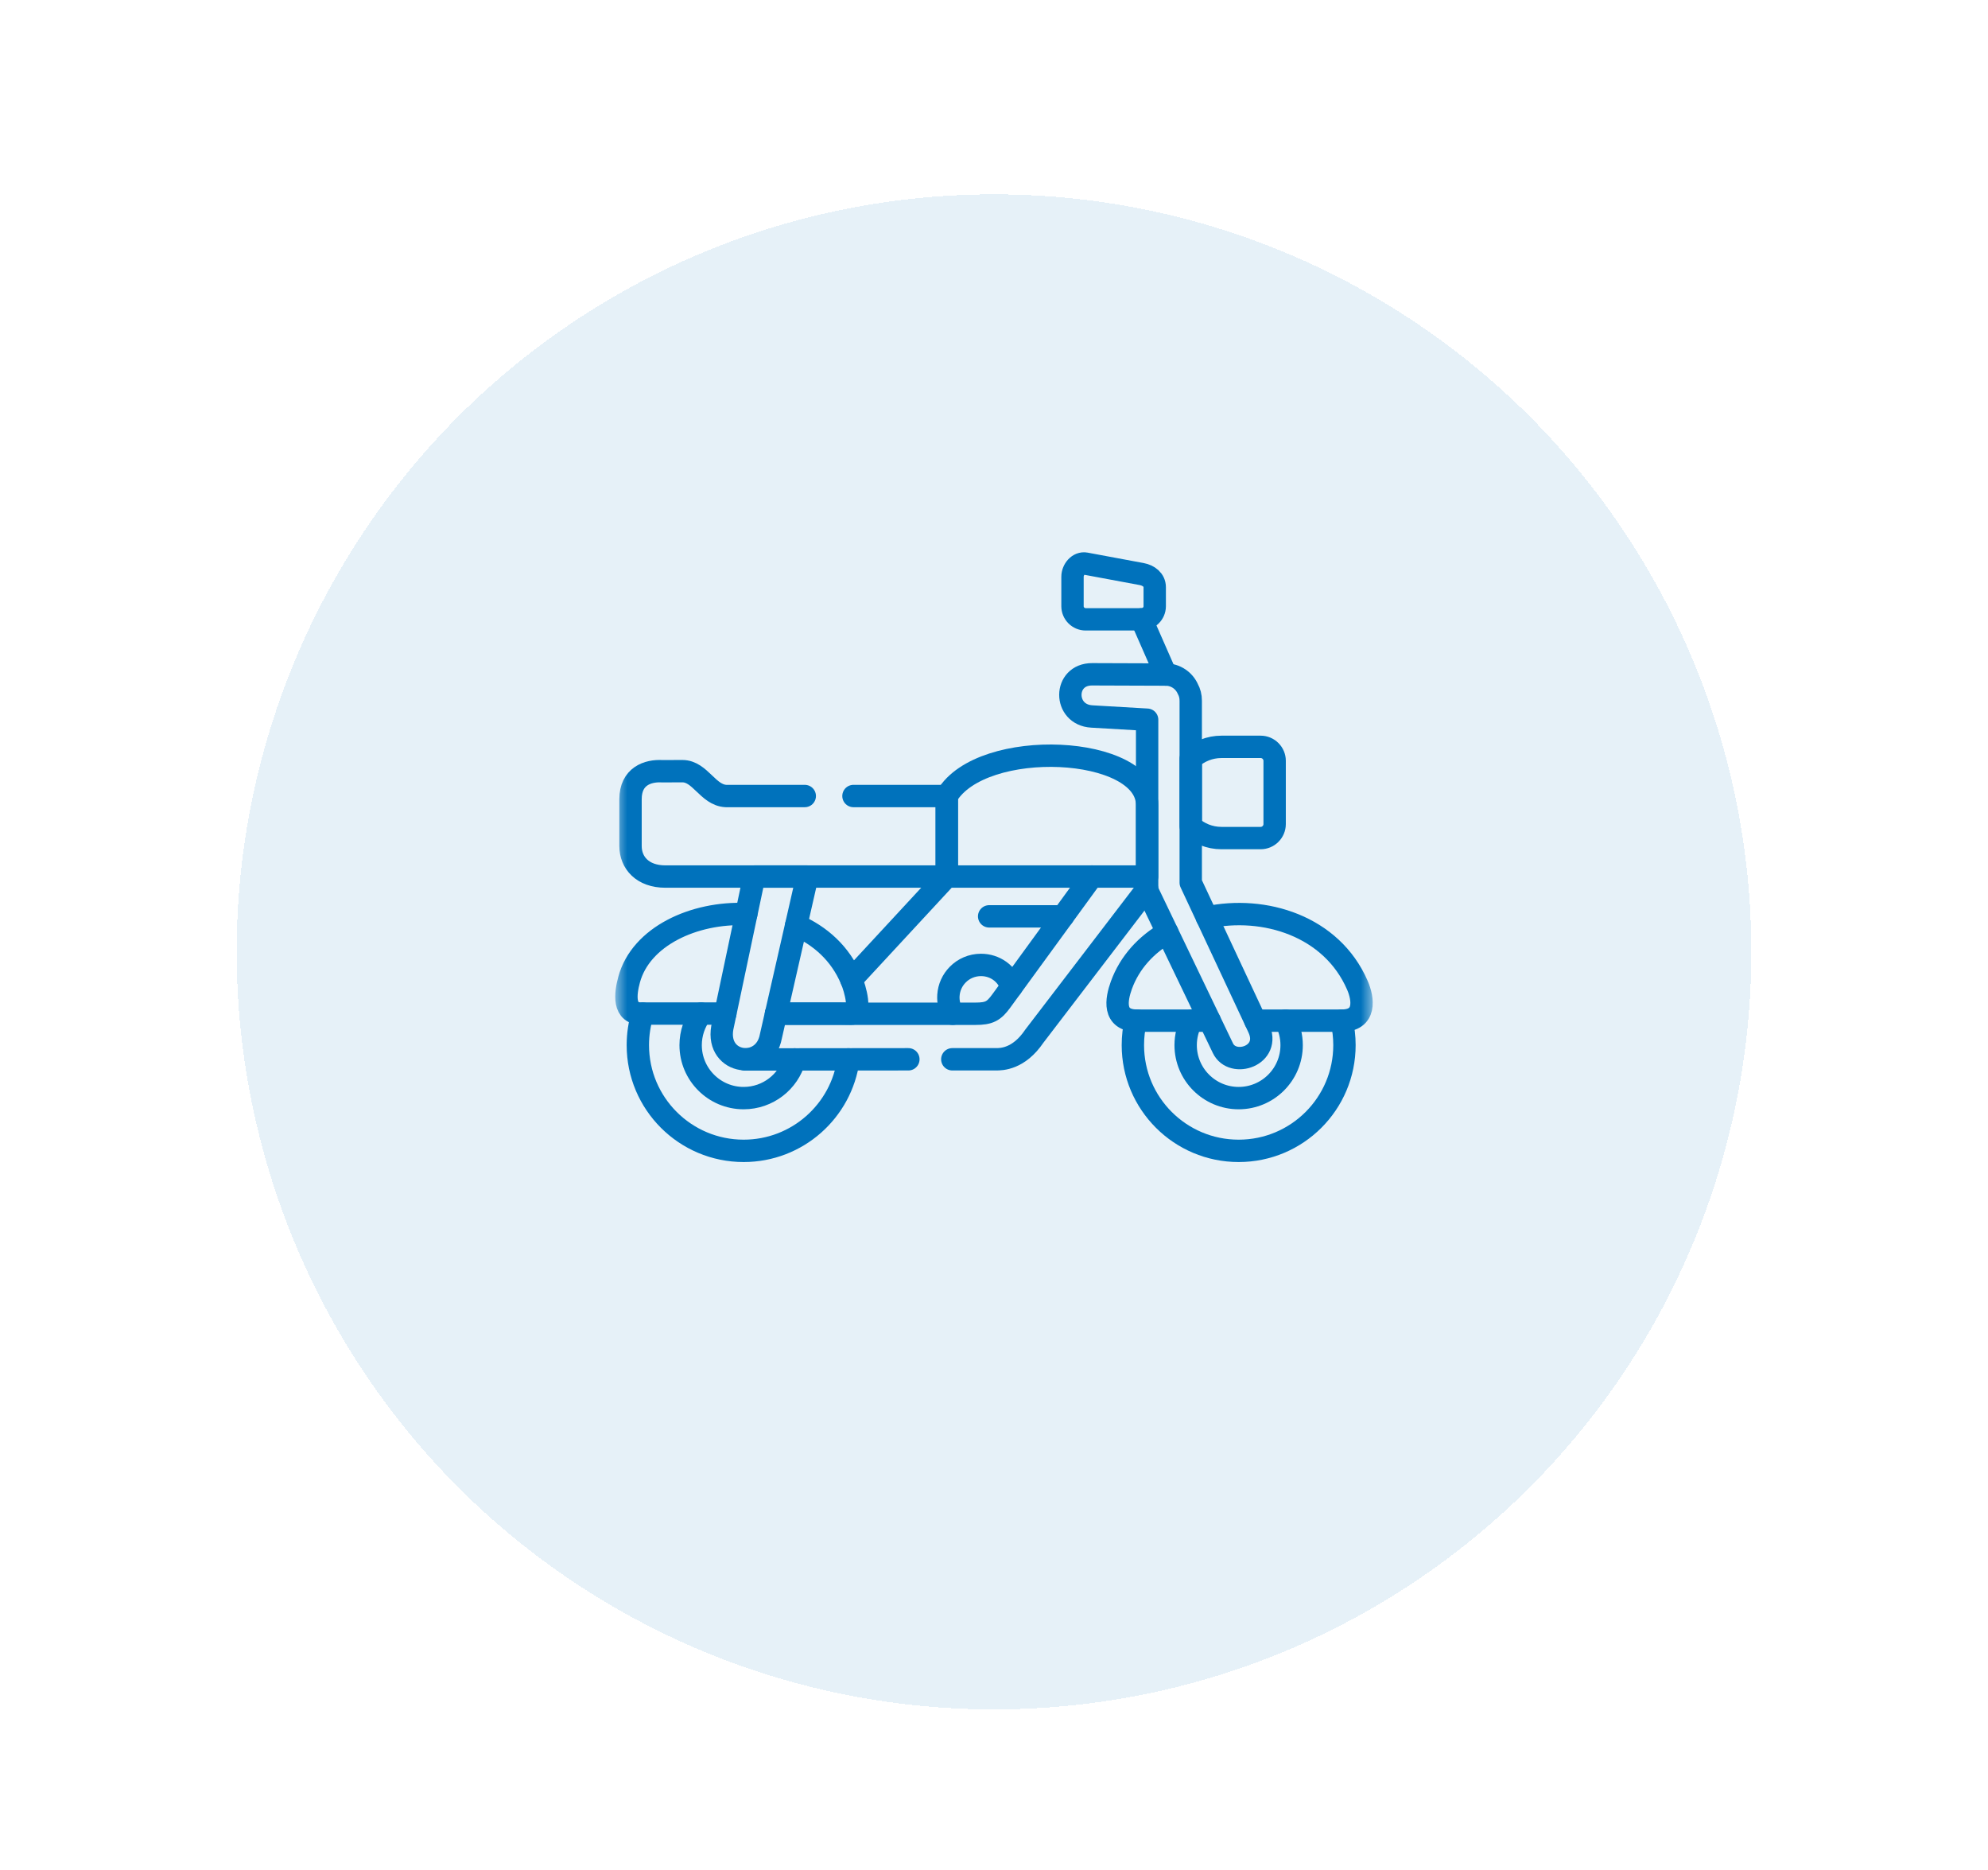
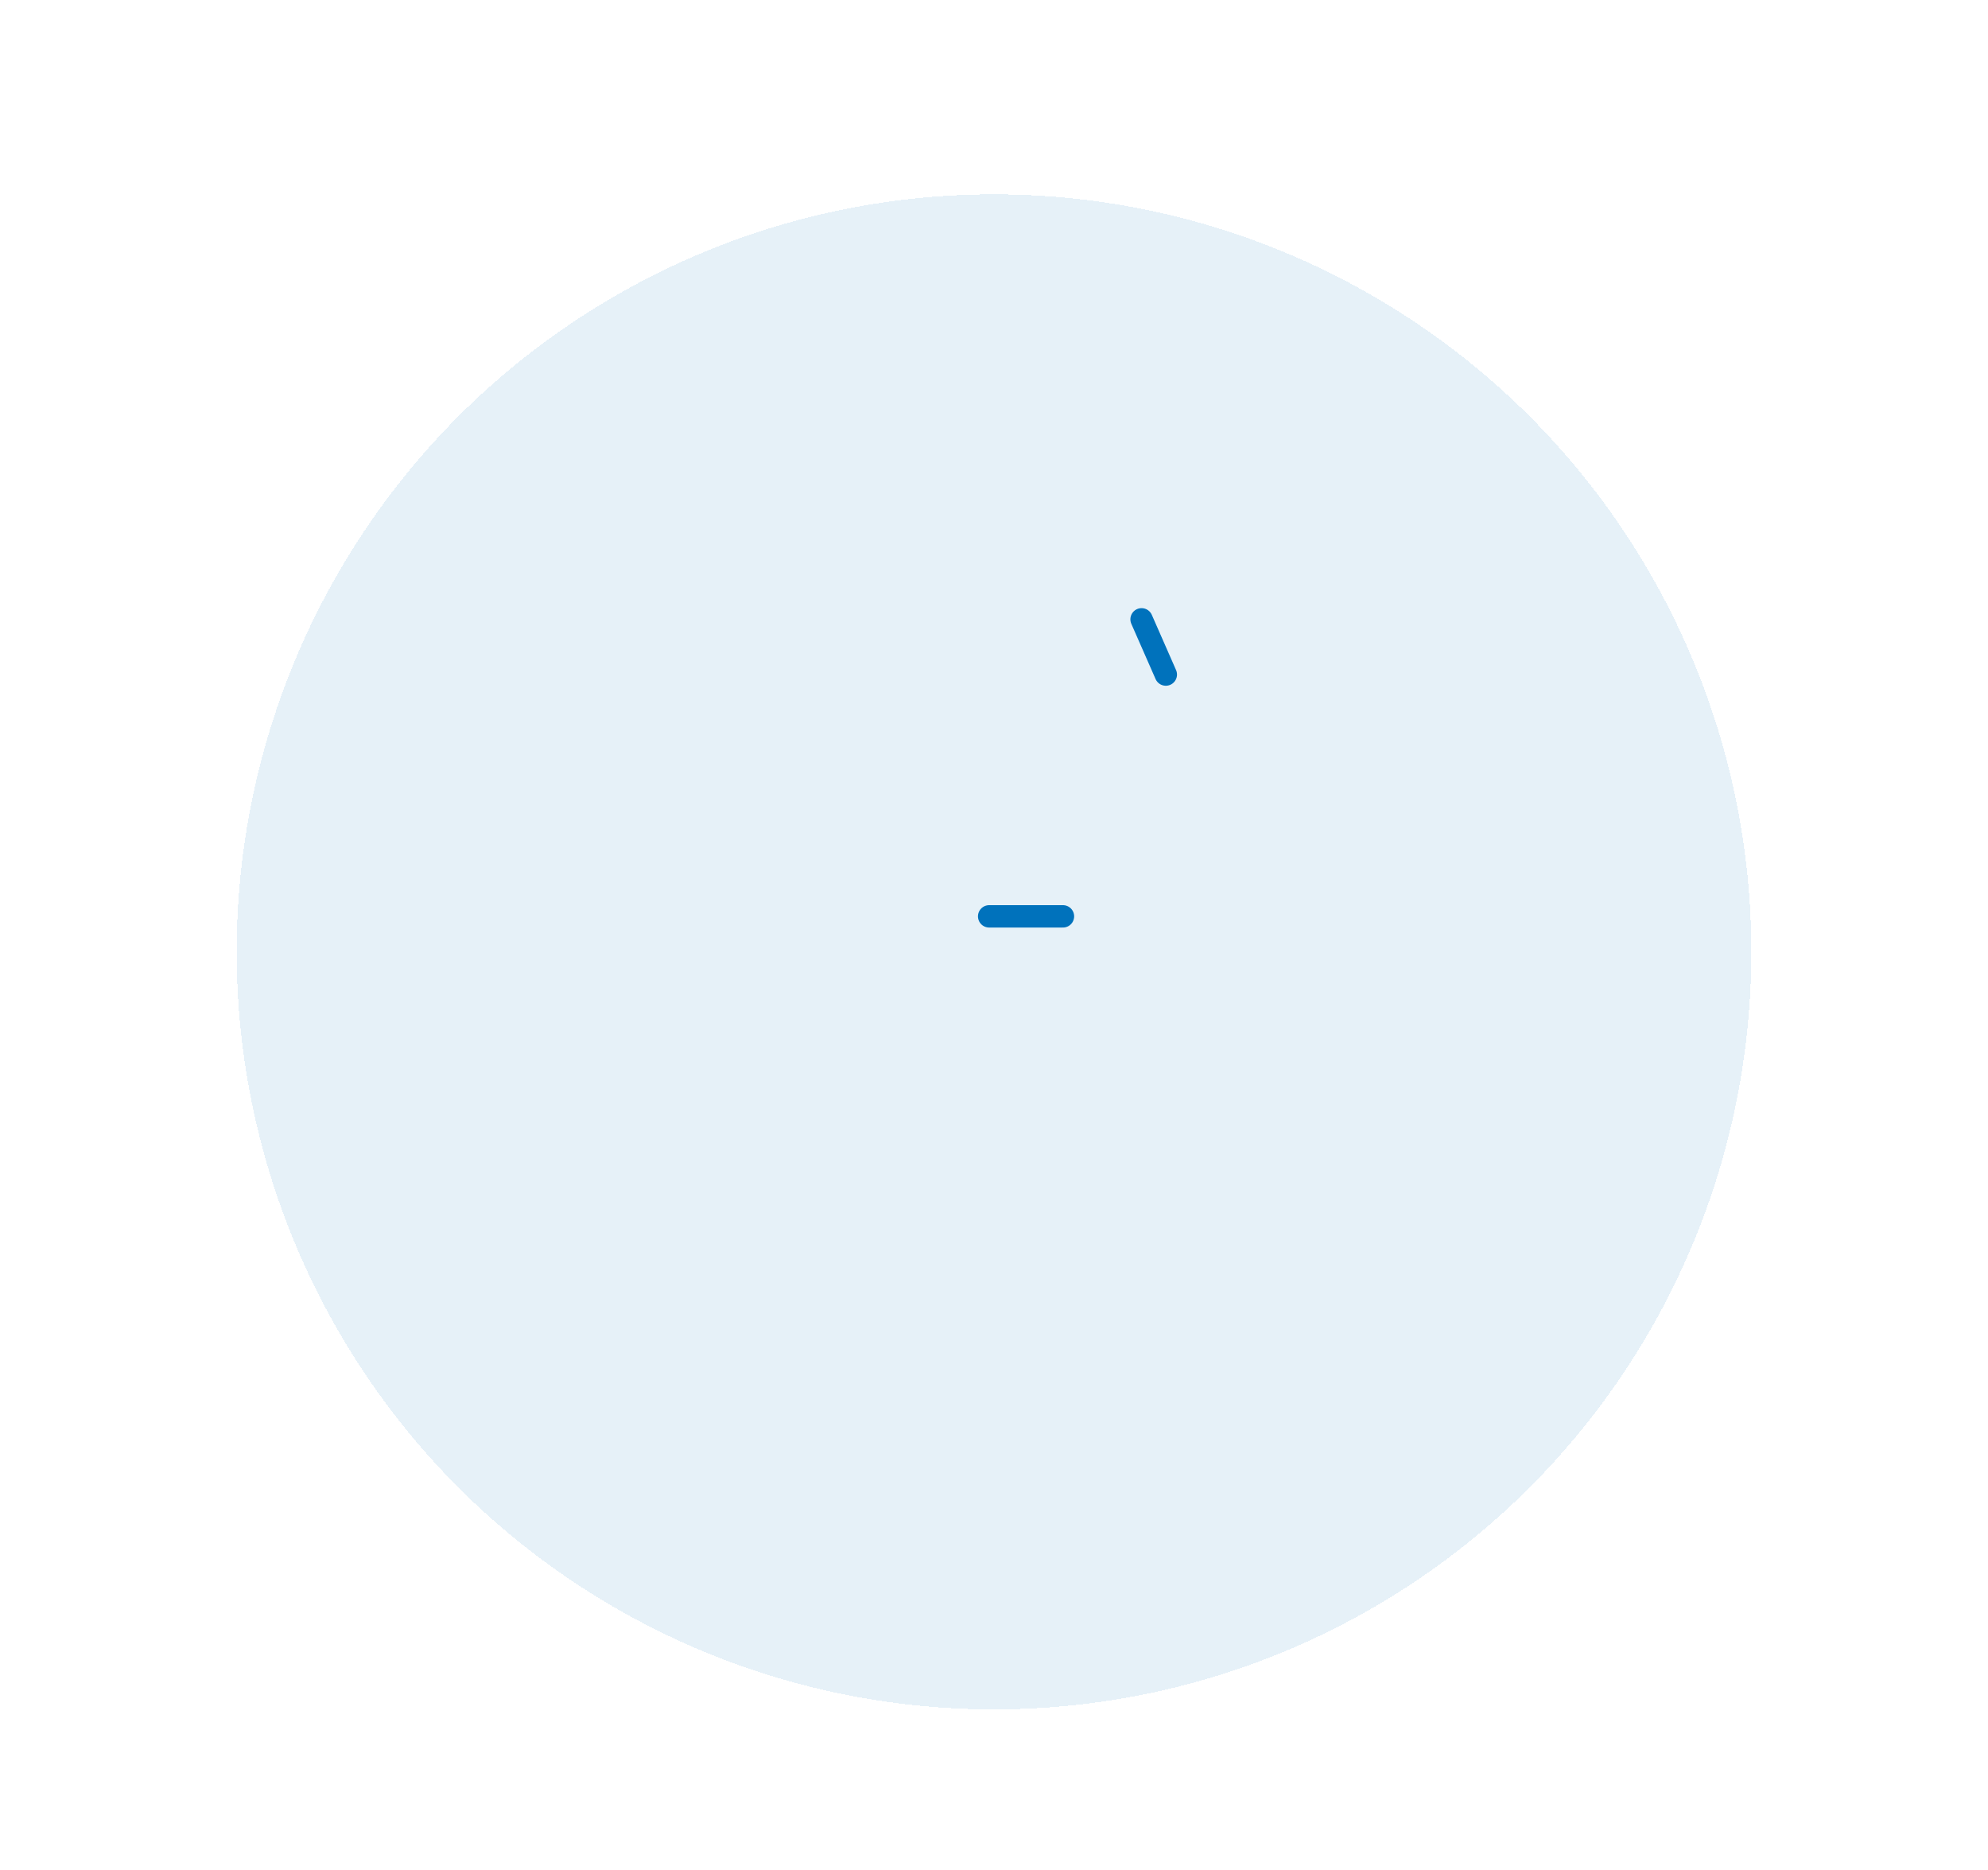
<svg xmlns="http://www.w3.org/2000/svg" width="84" height="79" viewBox="0 0 84 79" fill="none">
  <g filter="url(#filter0_d_3352_1689)">
    <g filter="url(#filter1_d_3352_1689)">
      <circle cx="42" cy="32.209" r="32" fill="#0072BC" fill-opacity="0.1" shape-rendering="crispEdges" />
    </g>
    <path d="M44.914 34.709H41.795" stroke="#0072BC" stroke-width="0.945" stroke-miterlimit="10" stroke-linecap="round" stroke-linejoin="round" />
    <path d="M48.235 22.162L49.26 24.495" stroke="#0072BC" stroke-width="0.945" stroke-miterlimit="10" stroke-linecap="round" stroke-linejoin="round" />
    <mask id="mask0_3352_1689" style="mask-type:luminance" maskUnits="userSpaceOnUse" x="26" y="16" width="32" height="33">
-       <path d="M26 16.209H58V48.209H26V16.209Z" fill="white" />
-     </mask>
+       </mask>
    <g mask="url(#mask0_3352_1689)">
-       <path d="M42.738 37.692C42.555 37.128 42.046 36.761 41.449 36.761C41.064 36.761 40.715 36.918 40.467 37.172C40.241 37.401 40.096 37.708 40.074 38.049C40.057 38.331 40.124 38.597 40.255 38.824" stroke="#0072BC" stroke-width="0.945" stroke-miterlimit="10" stroke-linecap="round" stroke-linejoin="round" />
      <path d="M35.972 37.383L40.005 33.028" stroke="#0072BC" stroke-width="0.945" stroke-miterlimit="10" stroke-linecap="round" stroke-linejoin="round" />
-       <path d="M51.61 27.549H53.267C53.592 27.549 53.858 27.815 53.858 28.139V30.811C53.858 31.136 53.592 31.402 53.267 31.402H51.61C51.111 31.402 50.656 31.211 50.313 30.898V28.052C50.656 27.74 51.111 27.549 51.61 27.549Z" stroke="#0072BC" stroke-width="0.945" stroke-miterlimit="10" stroke-linecap="round" stroke-linejoin="round" />
-       <path d="M48.47 30.006V33.028H40.005V29.626C41.477 27.14 48.47 27.467 48.47 30.006Z" stroke="#0072BC" stroke-width="0.945" stroke-miterlimit="10" stroke-linecap="round" stroke-linejoin="round" />
      <path d="M36.062 29.626H38.142H40.005V33.028H28.116C27.15 33.028 26.642 32.444 26.642 31.738V30.226V29.759C26.642 28.794 27.367 28.542 27.985 28.579L28.837 28.576C29.59 28.579 29.908 29.587 30.672 29.626H34.004" stroke="#0072BC" stroke-width="0.945" stroke-miterlimit="10" stroke-linecap="round" stroke-linejoin="round" />
      <path d="M54.324 39.115C54.485 39.425 54.576 39.777 54.576 40.15C54.576 41.384 53.574 42.387 52.338 42.387C51.102 42.387 50.098 41.384 50.098 40.15C50.098 39.777 50.191 39.425 50.352 39.115" stroke="#0072BC" stroke-width="0.945" stroke-miterlimit="10" stroke-linecap="round" stroke-linejoin="round" />
      <path d="M56.687 39.115C56.766 39.447 56.808 39.793 56.808 40.149C56.808 42.616 54.807 44.615 52.338 44.615C49.869 44.615 47.868 42.616 47.868 40.149C47.868 39.793 47.908 39.447 47.988 39.115H48.049" stroke="#0072BC" stroke-width="0.945" stroke-miterlimit="10" stroke-linecap="round" stroke-linejoin="round" />
-       <path d="M50.313 33.288L53.181 39.418C53.736 40.602 52.08 41.127 51.674 40.281L48.47 33.608V26.402L46.132 26.266C44.919 26.195 44.926 24.479 46.148 24.484L49.26 24.495C49.676 24.497 50.034 24.749 50.191 25.107C50.267 25.242 50.313 25.409 50.313 25.604V33.288Z" stroke="#0072BC" stroke-width="0.945" stroke-miterlimit="10" stroke-linecap="round" stroke-linejoin="round" />
      <path d="M53.041 39.115H56.687C57.735 39.115 57.606 38.198 57.355 37.621C56.268 35.111 53.416 34.239 50.999 34.756M49.324 35.387C48.44 35.895 47.734 36.645 47.381 37.621C47.168 38.21 47.001 39.115 48.049 39.115H51.114" stroke="#0072BC" stroke-width="0.945" stroke-miterlimit="10" stroke-linecap="round" stroke-linejoin="round" />
-       <path d="M45.871 19.809L48.235 20.249C48.535 20.304 48.791 20.498 48.791 20.803V21.608C48.791 21.913 48.541 22.162 48.235 22.162H45.871C45.566 22.162 45.317 21.913 45.317 21.608V20.365C45.317 20.059 45.571 19.754 45.871 19.809Z" stroke="#0072BC" stroke-width="0.945" stroke-miterlimit="10" stroke-linecap="round" stroke-linejoin="round" />
+       <path d="M45.871 19.809L48.235 20.249V21.608C48.791 21.913 48.541 22.162 48.235 22.162H45.871C45.566 22.162 45.317 21.913 45.317 21.608V20.365C45.317 20.059 45.571 19.754 45.871 19.809Z" stroke="#0072BC" stroke-width="0.945" stroke-miterlimit="10" stroke-linecap="round" stroke-linejoin="round" />
      <path d="M38.382 40.747L31.48 40.754M48.47 33.542L43.703 39.772C43.044 40.747 42.309 40.747 42.081 40.747H40.238M32.789 38.824H41.209C41.795 38.824 41.994 38.716 42.31 38.281L46.139 33.027" stroke="#0072BC" stroke-width="0.945" stroke-miterlimit="10" stroke-linecap="round" stroke-linejoin="round" />
      <path d="M35.851 40.751C35.556 42.933 33.686 44.615 31.422 44.615C28.953 44.615 26.951 42.616 26.951 40.149C26.951 39.684 27.022 39.236 27.154 38.815" stroke="#0072BC" stroke-width="0.945" stroke-miterlimit="10" stroke-linecap="round" stroke-linejoin="round" />
      <path d="M33.578 40.753C33.315 41.695 32.448 42.387 31.421 42.387C30.185 42.387 29.182 41.384 29.182 40.15C29.182 39.649 29.347 39.188 29.624 38.815" stroke="#0072BC" stroke-width="0.945" stroke-miterlimit="10" stroke-linecap="round" stroke-linejoin="round" />
      <path d="M32.791 38.815H35.45L35.965 38.822C36.439 38.828 36.133 37.752 35.972 37.383C35.506 36.273 34.652 35.52 33.642 35.082M31.533 34.614C29.32 34.521 27.076 35.556 26.582 37.383C26.425 37.964 26.299 38.861 27.154 38.815H30.647" stroke="#0072BC" stroke-width="0.945" stroke-miterlimit="10" stroke-linecap="round" stroke-linejoin="round" />
      <path d="M30.519 39.418L31.869 33.028H34.11L32.571 39.782C32.302 41.239 30.249 40.983 30.519 39.418Z" stroke="#0072BC" stroke-width="0.945" stroke-miterlimit="10" stroke-linecap="round" stroke-linejoin="round" />
    </g>
  </g>
  <defs>
    <filter id="filter0_d_3352_1689" x="0" y="-5.791" width="84" height="84" filterUnits="userSpaceOnUse" color-interpolation-filters="sRGB">
      <feFlood flood-opacity="0" result="BackgroundImageFix" />
      <feColorMatrix in="SourceAlpha" type="matrix" values="0 0 0 0 0 0 0 0 0 0 0 0 0 0 0 0 0 0 127 0" result="hardAlpha" />
      <feOffset dy="4" />
      <feGaussianBlur stdDeviation="5" />
      <feComposite in2="hardAlpha" operator="out" />
      <feColorMatrix type="matrix" values="0 0 0 0 1 0 0 0 0 1 0 0 0 0 1 0 0 0 0.12 0" />
      <feBlend mode="normal" in2="BackgroundImageFix" result="effect1_dropShadow_3352_1689" />
      <feBlend mode="normal" in="SourceGraphic" in2="effect1_dropShadow_3352_1689" result="shape" />
    </filter>
    <filter id="filter1_d_3352_1689" x="0" y="-5.791" width="84" height="84" filterUnits="userSpaceOnUse" color-interpolation-filters="sRGB">
      <feFlood flood-opacity="0" result="BackgroundImageFix" />
      <feColorMatrix in="SourceAlpha" type="matrix" values="0 0 0 0 0 0 0 0 0 0 0 0 0 0 0 0 0 0 127 0" result="hardAlpha" />
      <feOffset dy="4" />
      <feGaussianBlur stdDeviation="5" />
      <feComposite in2="hardAlpha" operator="out" />
      <feColorMatrix type="matrix" values="0 0 0 0 0 0 0 0 0 0 0 0 0 0 0 0 0 0 0.12 0" />
      <feBlend mode="normal" in2="BackgroundImageFix" result="effect1_dropShadow_3352_1689" />
      <feBlend mode="normal" in="SourceGraphic" in2="effect1_dropShadow_3352_1689" result="shape" />
    </filter>
  </defs>
</svg>